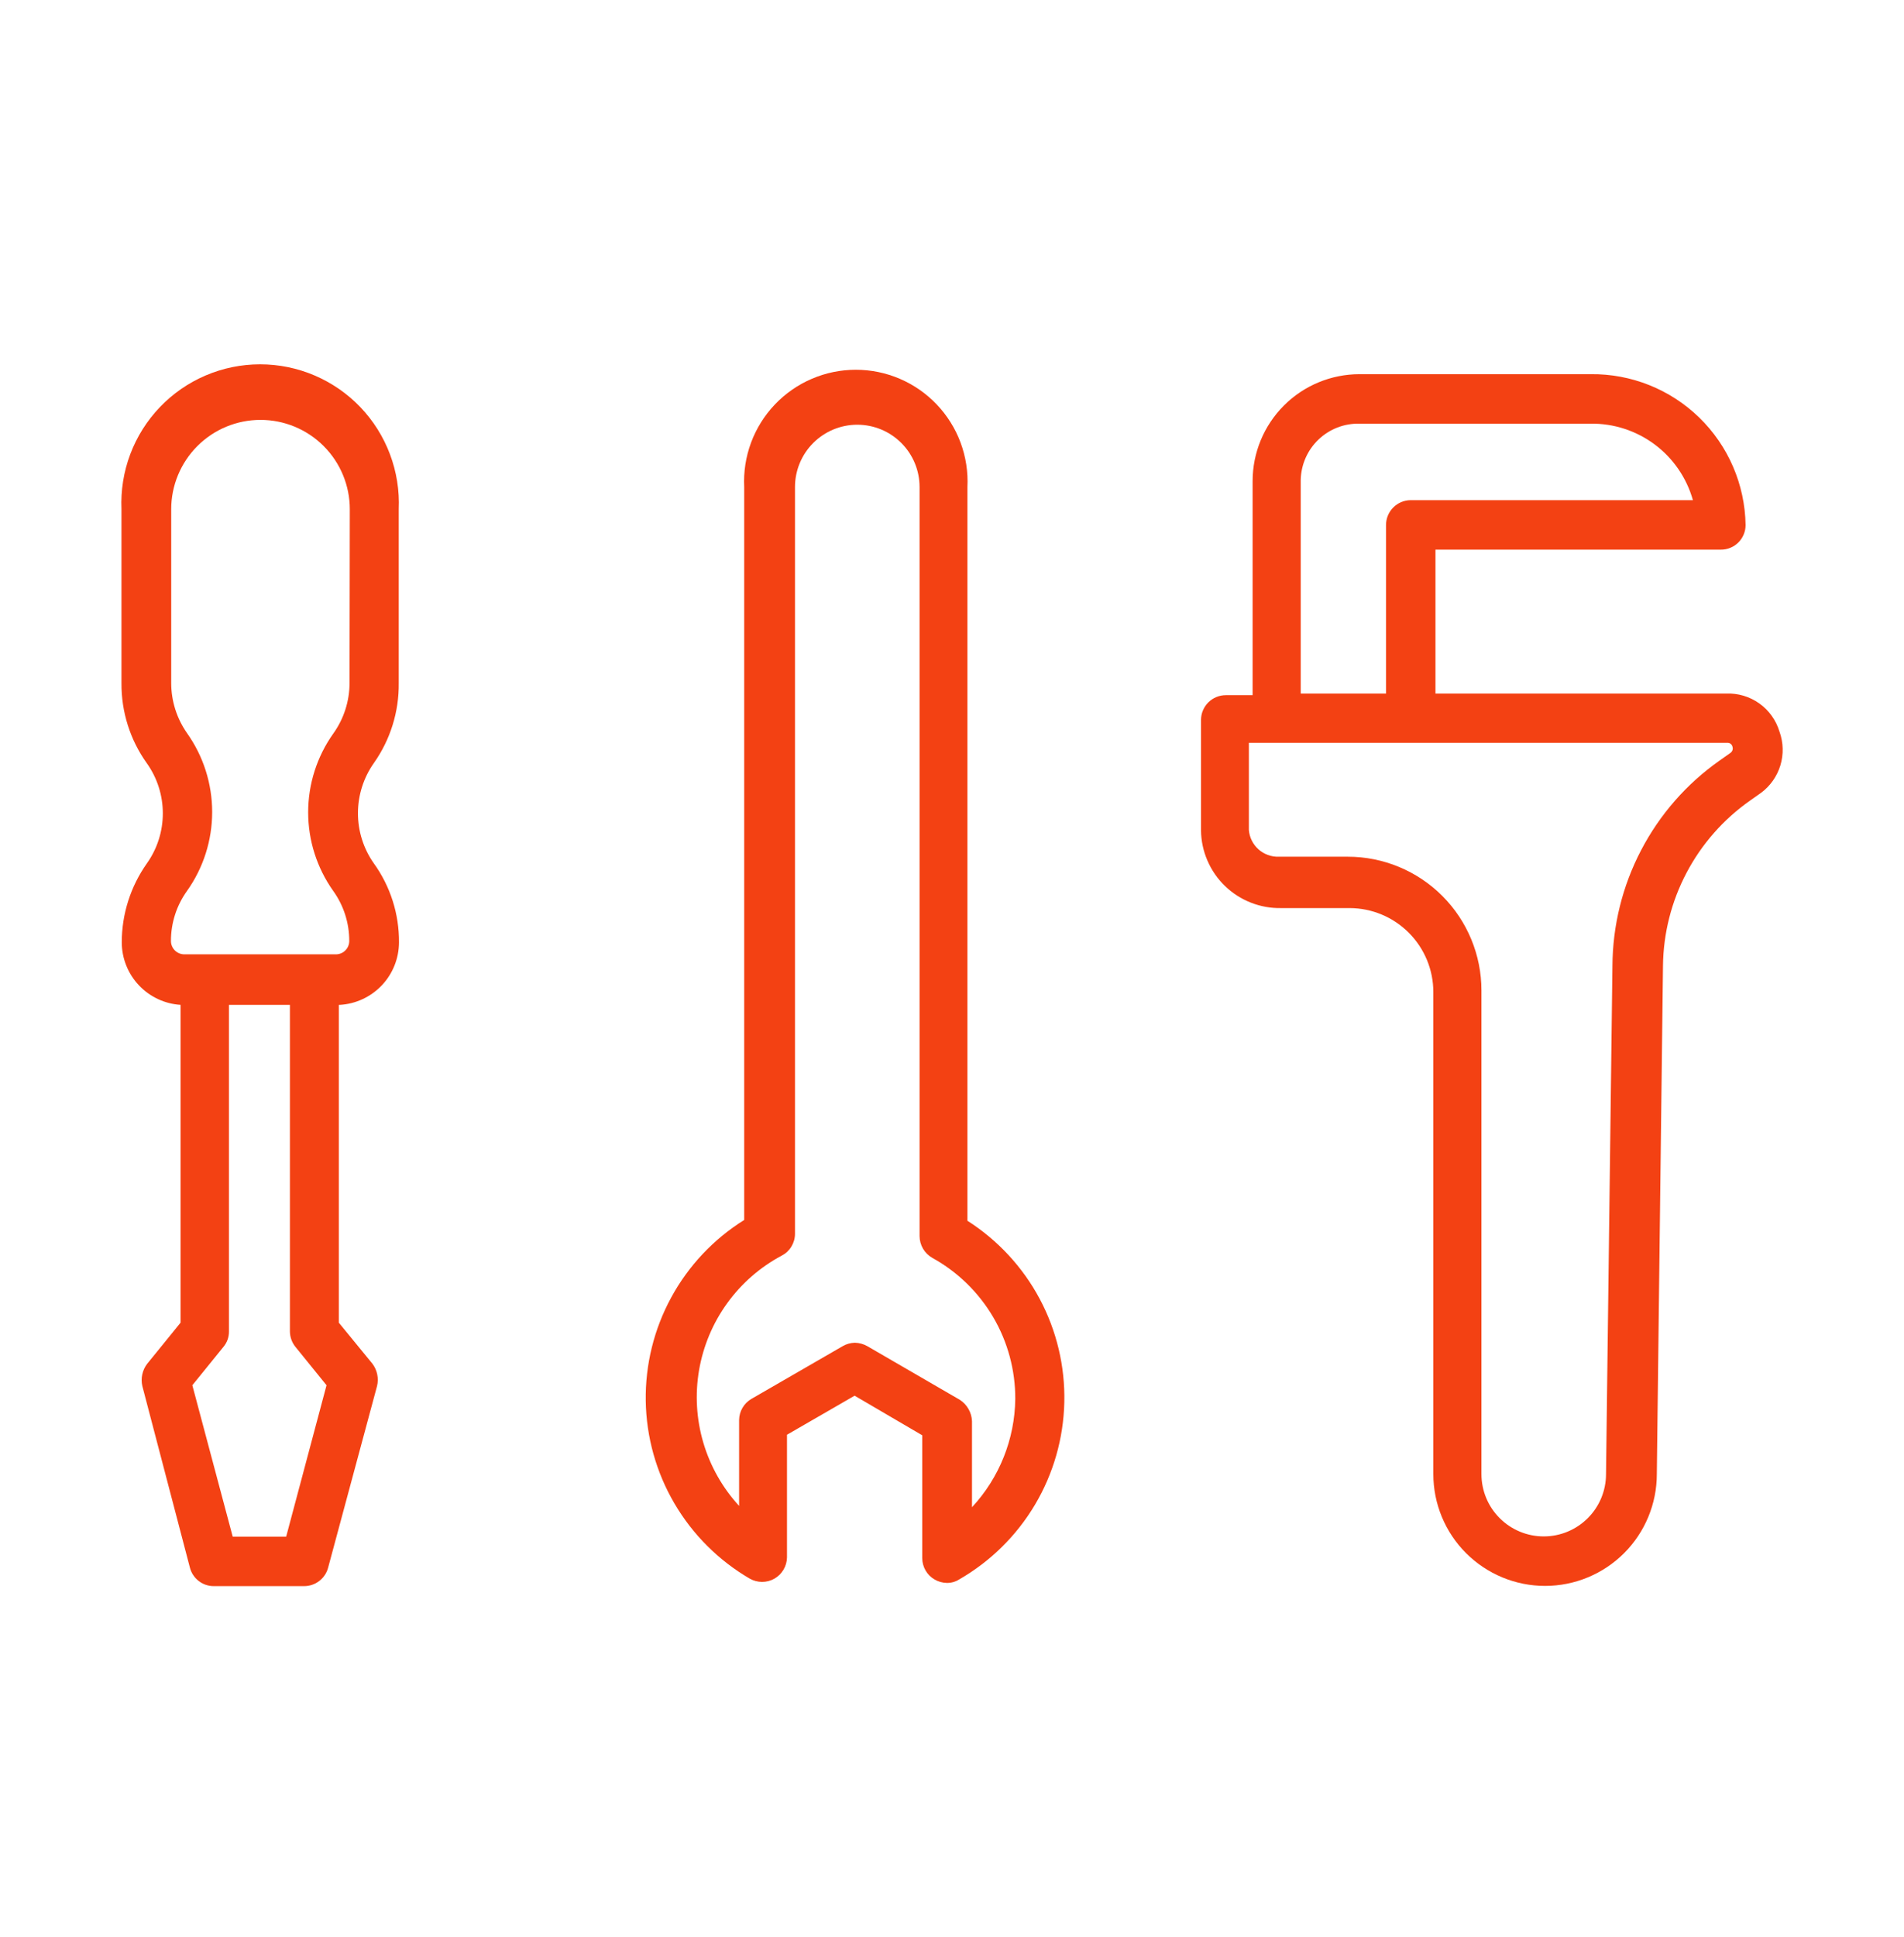
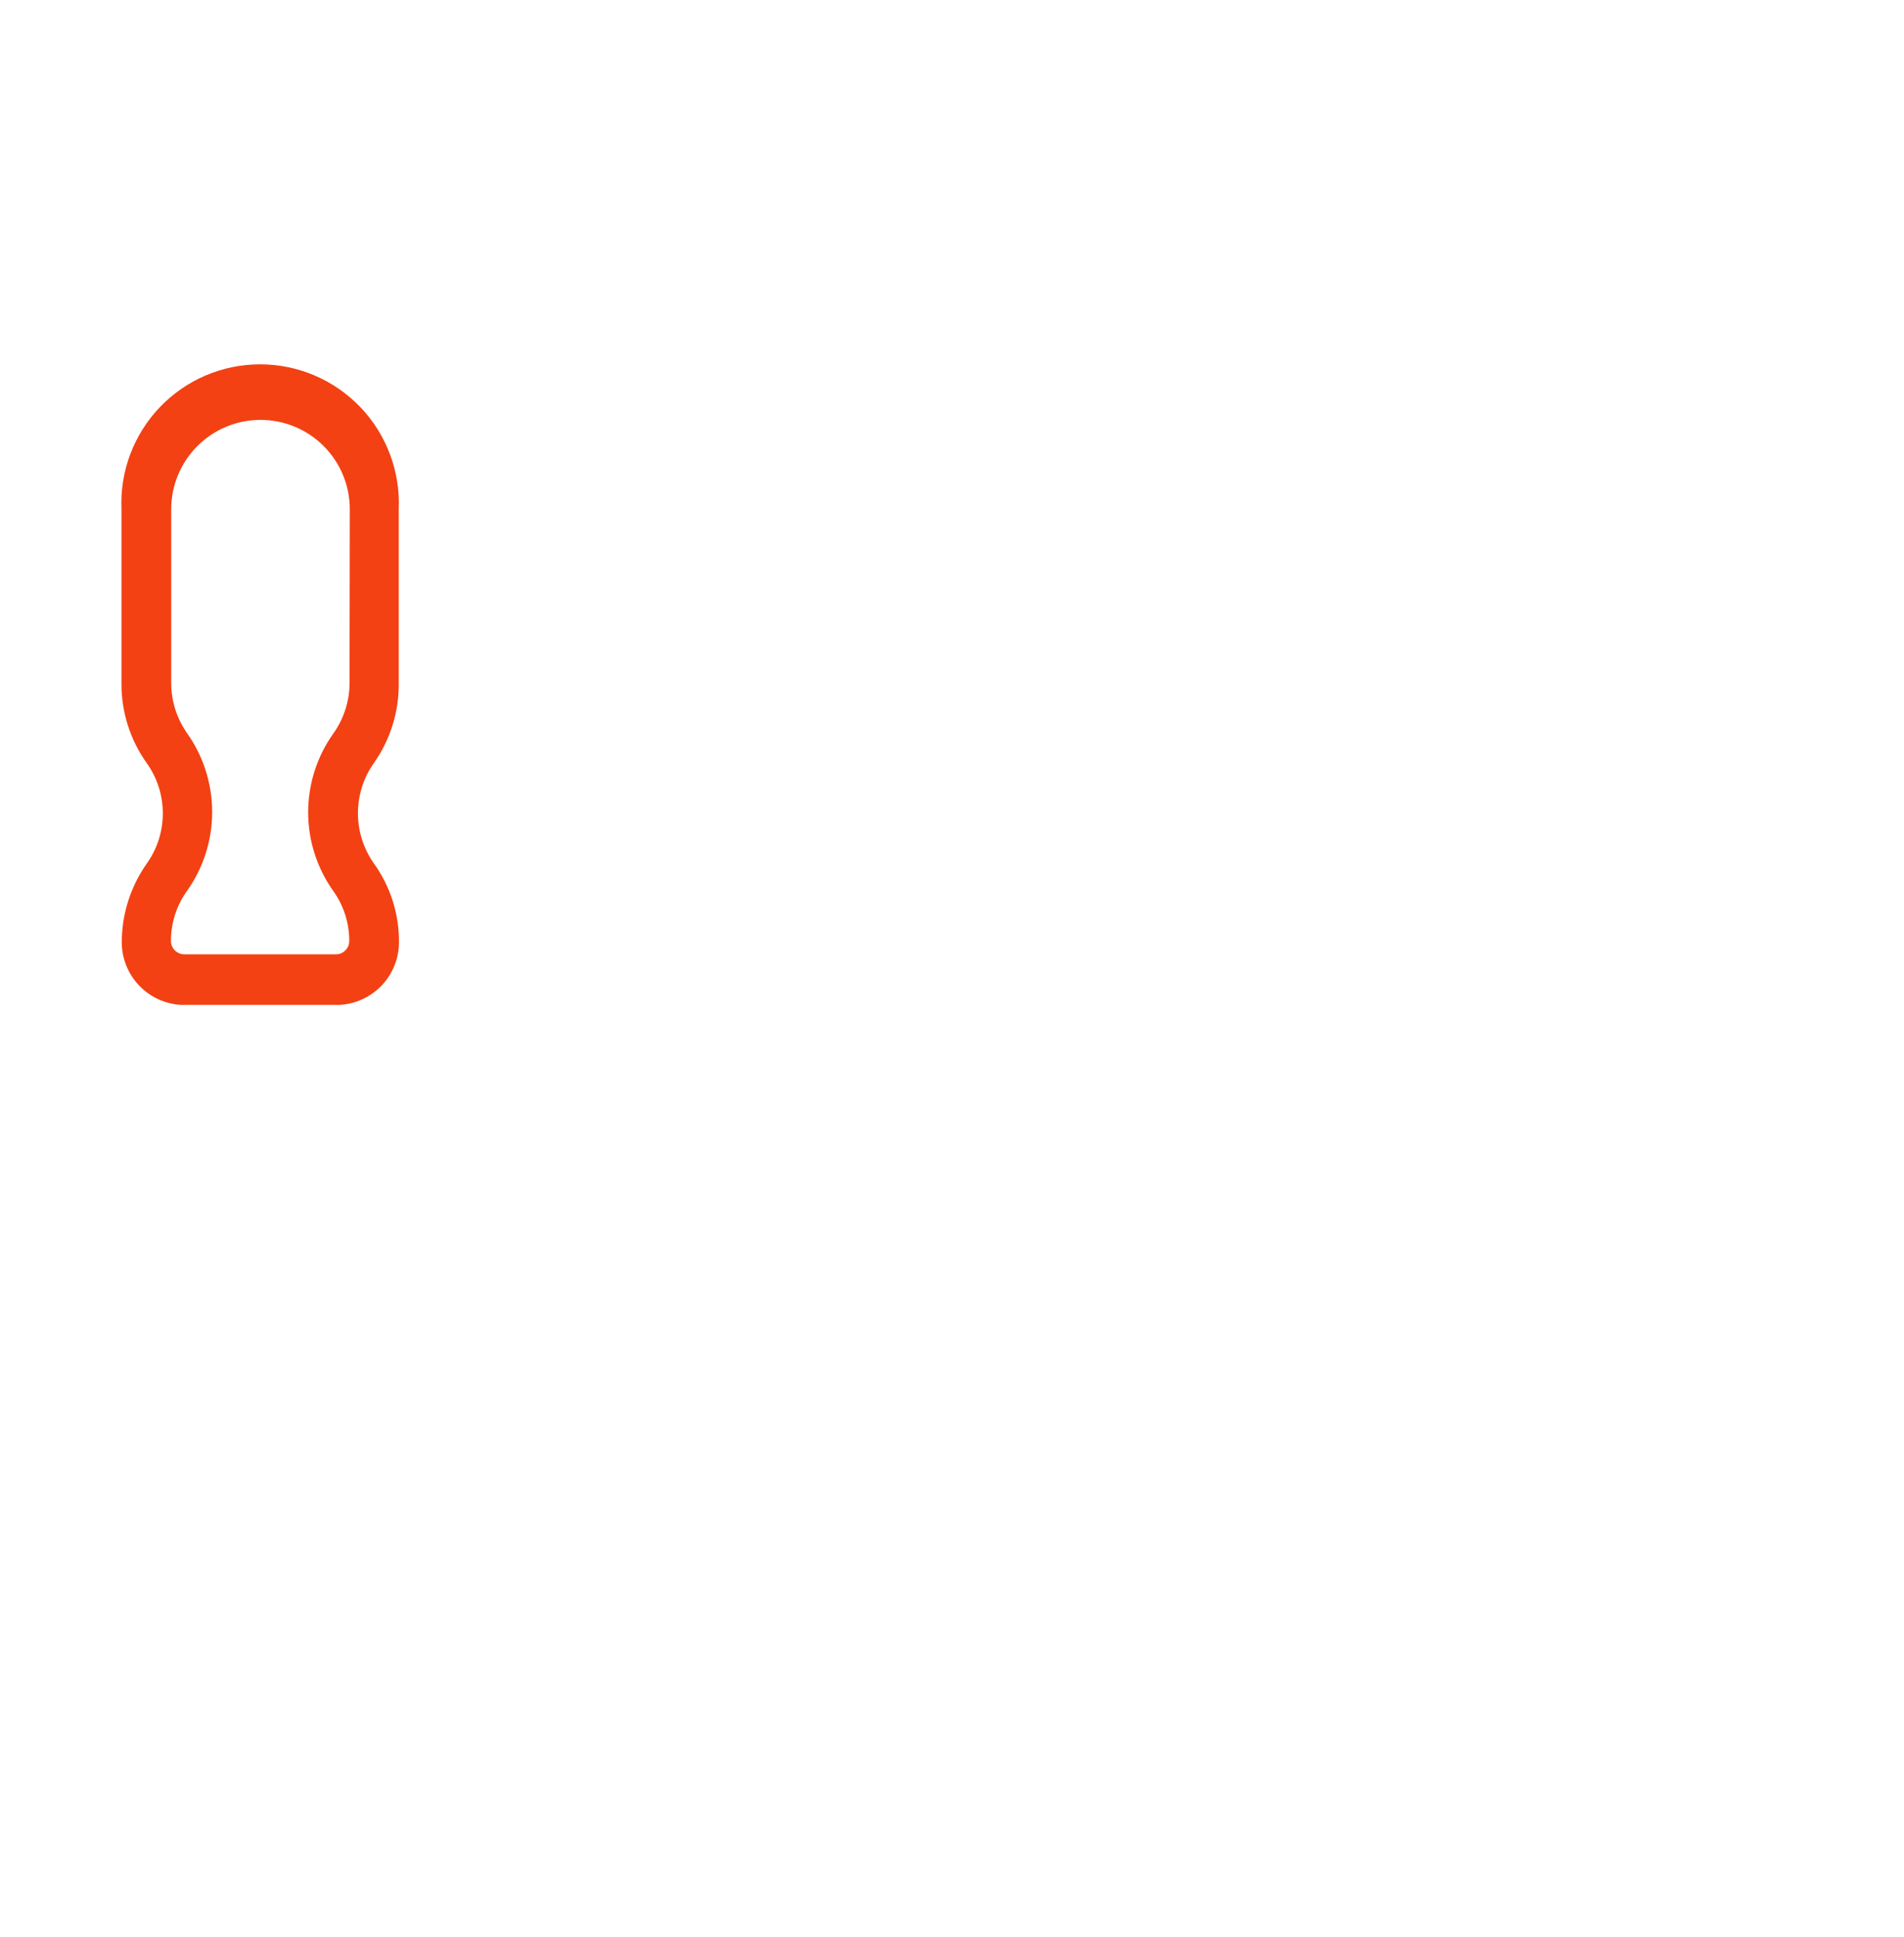
<svg xmlns="http://www.w3.org/2000/svg" width="60" height="61" viewBox="0 0 60 61" fill="none">
-   <path d="M30.486 38.449V15.34C30.51 14.864 30.436 14.387 30.27 13.94C30.104 13.493 29.848 13.085 29.519 12.739C29.19 12.394 28.795 12.119 28.356 11.931C27.918 11.743 27.446 11.646 26.969 11.646C26.492 11.646 26.02 11.743 25.582 11.931C25.143 12.119 24.748 12.394 24.419 12.739C24.09 13.085 23.834 13.493 23.668 13.94C23.502 14.387 23.428 14.864 23.452 15.34V38.424C22.487 39.026 21.695 39.867 21.151 40.866C20.608 41.864 20.332 42.986 20.349 44.123C20.367 45.26 20.678 46.372 21.253 47.353C21.828 48.334 22.646 49.15 23.628 49.722C23.747 49.789 23.88 49.824 24.016 49.824C24.152 49.824 24.285 49.789 24.403 49.722C24.521 49.655 24.62 49.558 24.689 49.441C24.759 49.325 24.797 49.192 24.8 49.056V45.189L26.931 43.959L29.062 45.206V49.073C29.062 49.21 29.098 49.344 29.166 49.462C29.234 49.581 29.332 49.679 29.45 49.747C29.568 49.816 29.701 49.854 29.838 49.856C29.975 49.858 30.109 49.82 30.225 49.747C31.21 49.181 32.033 48.371 32.614 47.394C33.194 46.418 33.513 45.308 33.539 44.172C33.566 43.036 33.298 41.912 32.764 40.91C32.229 39.908 31.444 39.06 30.486 38.449ZM30.63 47.472V44.76C30.624 44.624 30.586 44.492 30.518 44.375C30.451 44.258 30.356 44.158 30.242 44.086L27.335 42.401C27.215 42.332 27.078 42.294 26.939 42.291C26.803 42.294 26.669 42.331 26.552 42.401L23.679 44.06C23.562 44.128 23.465 44.225 23.397 44.342C23.329 44.458 23.293 44.591 23.291 44.726V47.43C22.769 46.862 22.383 46.181 22.164 45.44C21.945 44.699 21.899 43.918 22.029 43.156C22.16 42.395 22.462 41.673 22.915 41.047C23.367 40.421 23.957 39.907 24.64 39.544C24.764 39.479 24.868 39.381 24.94 39.261C25.013 39.14 25.052 39.003 25.052 38.862V15.34C25.052 14.819 25.259 14.32 25.627 13.952C25.995 13.584 26.495 13.377 27.015 13.377C27.536 13.377 28.035 13.584 28.403 13.952C28.771 14.32 28.978 14.819 28.978 15.34V38.929C28.978 39.07 29.016 39.208 29.087 39.33C29.158 39.451 29.26 39.551 29.383 39.62C30.176 40.058 30.837 40.702 31.297 41.483C31.756 42.264 31.997 43.154 31.994 44.06C31.979 45.328 31.492 46.544 30.63 47.472Z" fill="#F34113" />
-   <path d="M56.078 23.049C55.971 22.689 55.748 22.375 55.443 22.157C55.137 21.939 54.768 21.829 54.393 21.844H45.235V17.312H54.224C54.327 17.313 54.429 17.294 54.524 17.255C54.619 17.217 54.705 17.16 54.778 17.088C54.851 17.016 54.909 16.93 54.948 16.835C54.988 16.741 55.008 16.639 55.008 16.537C54.988 15.259 54.463 14.042 53.547 13.151C52.631 12.261 51.399 11.769 50.122 11.785H42.843C41.949 11.785 41.092 12.14 40.46 12.772C39.828 13.404 39.473 14.261 39.473 15.155V21.895H38.63C38.424 21.895 38.226 21.976 38.079 22.121C37.932 22.267 37.849 22.464 37.847 22.67V26.158C37.851 26.485 37.92 26.807 38.05 27.107C38.179 27.407 38.367 27.678 38.602 27.905C38.837 28.133 39.114 28.311 39.419 28.43C39.723 28.55 40.047 28.608 40.374 28.601H42.531C43.231 28.603 43.902 28.883 44.396 29.379C44.89 29.875 45.168 30.546 45.168 31.246V46.428C45.168 47.362 45.539 48.258 46.199 48.918C46.86 49.578 47.755 49.95 48.689 49.95C49.623 49.95 50.519 49.578 51.18 48.918C51.84 48.258 52.211 47.362 52.211 46.428L52.405 30.421C52.416 29.397 52.671 28.391 53.149 27.486C53.627 26.58 54.313 25.802 55.151 25.214L55.497 24.97C55.787 24.754 56 24.451 56.105 24.105C56.209 23.76 56.2 23.389 56.078 23.049ZM40.989 15.113C40.995 14.875 41.047 14.64 41.143 14.423C41.239 14.205 41.377 14.008 41.549 13.844C41.721 13.68 41.924 13.551 42.146 13.465C42.368 13.379 42.605 13.338 42.843 13.344H50.122C50.85 13.333 51.561 13.564 52.145 14C52.728 14.435 53.151 15.052 53.348 15.753H44.452C44.245 15.755 44.048 15.839 43.903 15.986C43.758 16.132 43.677 16.33 43.677 16.537V21.844H40.989V15.113ZM54.528 23.715L54.182 23.959C53.146 24.689 52.3 25.657 51.714 26.781C51.127 27.905 50.819 29.153 50.812 30.421L50.61 46.428C50.61 46.949 50.404 47.448 50.035 47.816C49.667 48.184 49.168 48.391 48.647 48.391C48.127 48.391 47.627 48.184 47.259 47.816C46.891 47.448 46.684 46.949 46.684 46.428V31.196C46.684 30.079 46.24 29.007 45.45 28.217C44.661 27.427 43.589 26.983 42.472 26.983H40.298C40.063 26.991 39.834 26.907 39.658 26.751C39.483 26.594 39.374 26.376 39.355 26.141V23.395H54.427C54.465 23.392 54.504 23.403 54.535 23.426C54.566 23.449 54.587 23.483 54.595 23.521C54.607 23.556 54.607 23.594 54.594 23.629C54.582 23.664 54.559 23.694 54.528 23.715Z" fill="#F34113" />
-   <path d="M9.136 31.616V41.937C9.138 42.115 9.2 42.287 9.313 42.425L10.29 43.63L9.018 48.398H7.333L6.061 43.63L7.038 42.425C7.154 42.289 7.217 42.115 7.215 41.937V31.616H5.69V41.659L4.637 42.956C4.562 43.054 4.509 43.168 4.483 43.289C4.457 43.41 4.458 43.535 4.485 43.655L5.985 49.376C6.028 49.542 6.125 49.689 6.26 49.794C6.396 49.9 6.563 49.957 6.735 49.957H9.582C9.755 49.957 9.923 49.901 10.06 49.795C10.197 49.69 10.296 49.543 10.34 49.376L11.882 43.655C11.911 43.535 11.913 43.411 11.888 43.29C11.864 43.169 11.812 43.055 11.739 42.956L10.677 41.659V31.608H9.136V31.616Z" fill="#F34113" />
  <path d="M12.565 21.515V16.039C12.591 15.449 12.497 14.86 12.289 14.308C12.081 13.755 11.764 13.25 11.356 12.824C10.947 12.397 10.457 12.058 9.914 11.826C9.371 11.594 8.787 11.475 8.197 11.475C7.606 11.475 7.022 11.594 6.479 11.826C5.936 12.058 5.446 12.397 5.038 12.824C4.63 13.25 4.312 13.755 4.104 14.308C3.896 14.86 3.803 15.449 3.828 16.039V21.515C3.821 22.421 4.101 23.306 4.629 24.042C4.956 24.503 5.131 25.053 5.131 25.618C5.131 26.182 4.956 26.733 4.629 27.193C4.115 27.92 3.838 28.788 3.837 29.679C3.838 30.183 4.031 30.667 4.377 31.033C4.723 31.399 5.196 31.62 5.699 31.65H10.703C11.207 31.622 11.682 31.402 12.03 31.036C12.378 30.669 12.572 30.184 12.573 29.679C12.579 28.787 12.302 27.917 11.781 27.193C11.455 26.731 11.28 26.179 11.28 25.614C11.28 25.048 11.455 24.496 11.781 24.034C12.301 23.298 12.576 22.416 12.565 21.515ZM11.015 21.515C11.014 22.086 10.834 22.643 10.501 23.107C9.987 23.831 9.711 24.697 9.711 25.584C9.711 26.472 9.987 27.337 10.501 28.061C10.83 28.52 11.007 29.071 11.006 29.637C11.006 29.693 10.995 29.748 10.973 29.8C10.952 29.851 10.92 29.898 10.88 29.937C10.84 29.977 10.793 30.008 10.741 30.028C10.688 30.049 10.633 30.059 10.577 30.058H5.808C5.697 30.058 5.589 30.013 5.51 29.934C5.431 29.855 5.387 29.748 5.387 29.637C5.386 29.071 5.563 28.52 5.893 28.061C6.409 27.335 6.686 26.466 6.686 25.576C6.686 24.685 6.409 23.816 5.893 23.09C5.57 22.628 5.396 22.079 5.395 21.515V16.039C5.395 15.293 5.692 14.577 6.22 14.049C6.747 13.521 7.463 13.225 8.209 13.225C8.956 13.225 9.671 13.521 10.199 14.049C10.727 14.577 11.023 15.293 11.023 16.039L11.015 21.515Z" fill="#F34113" />
</svg>